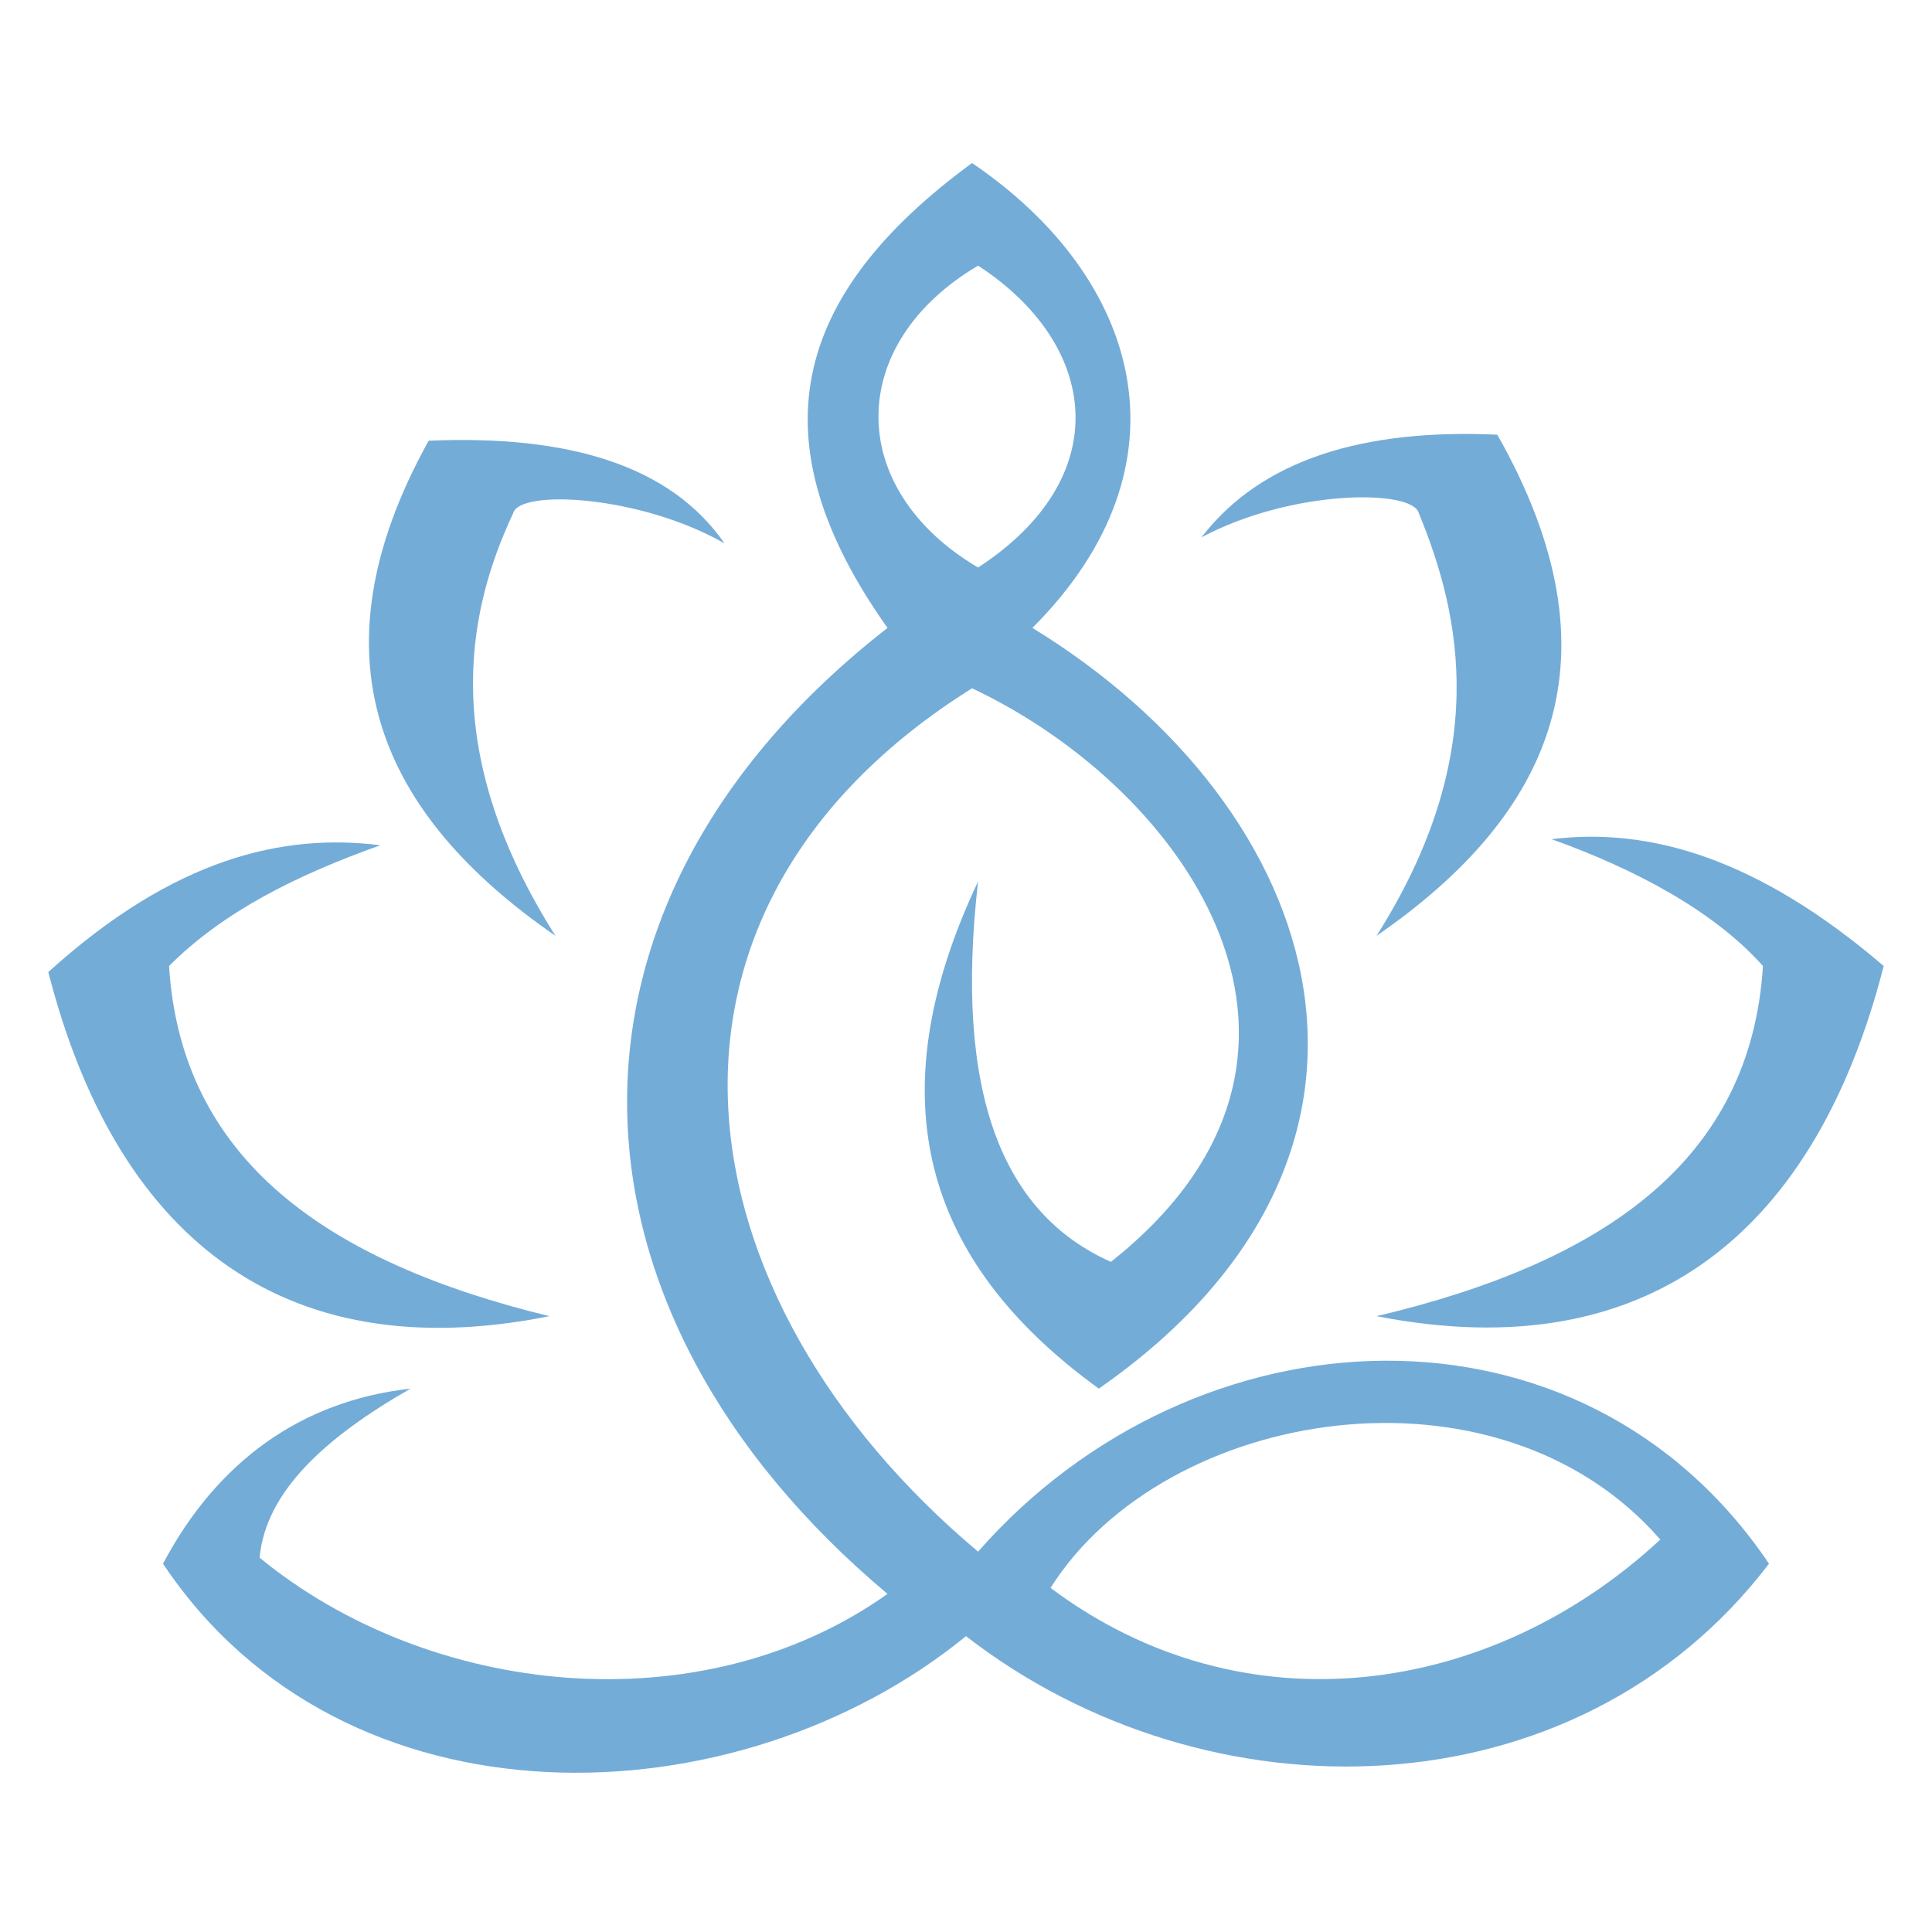
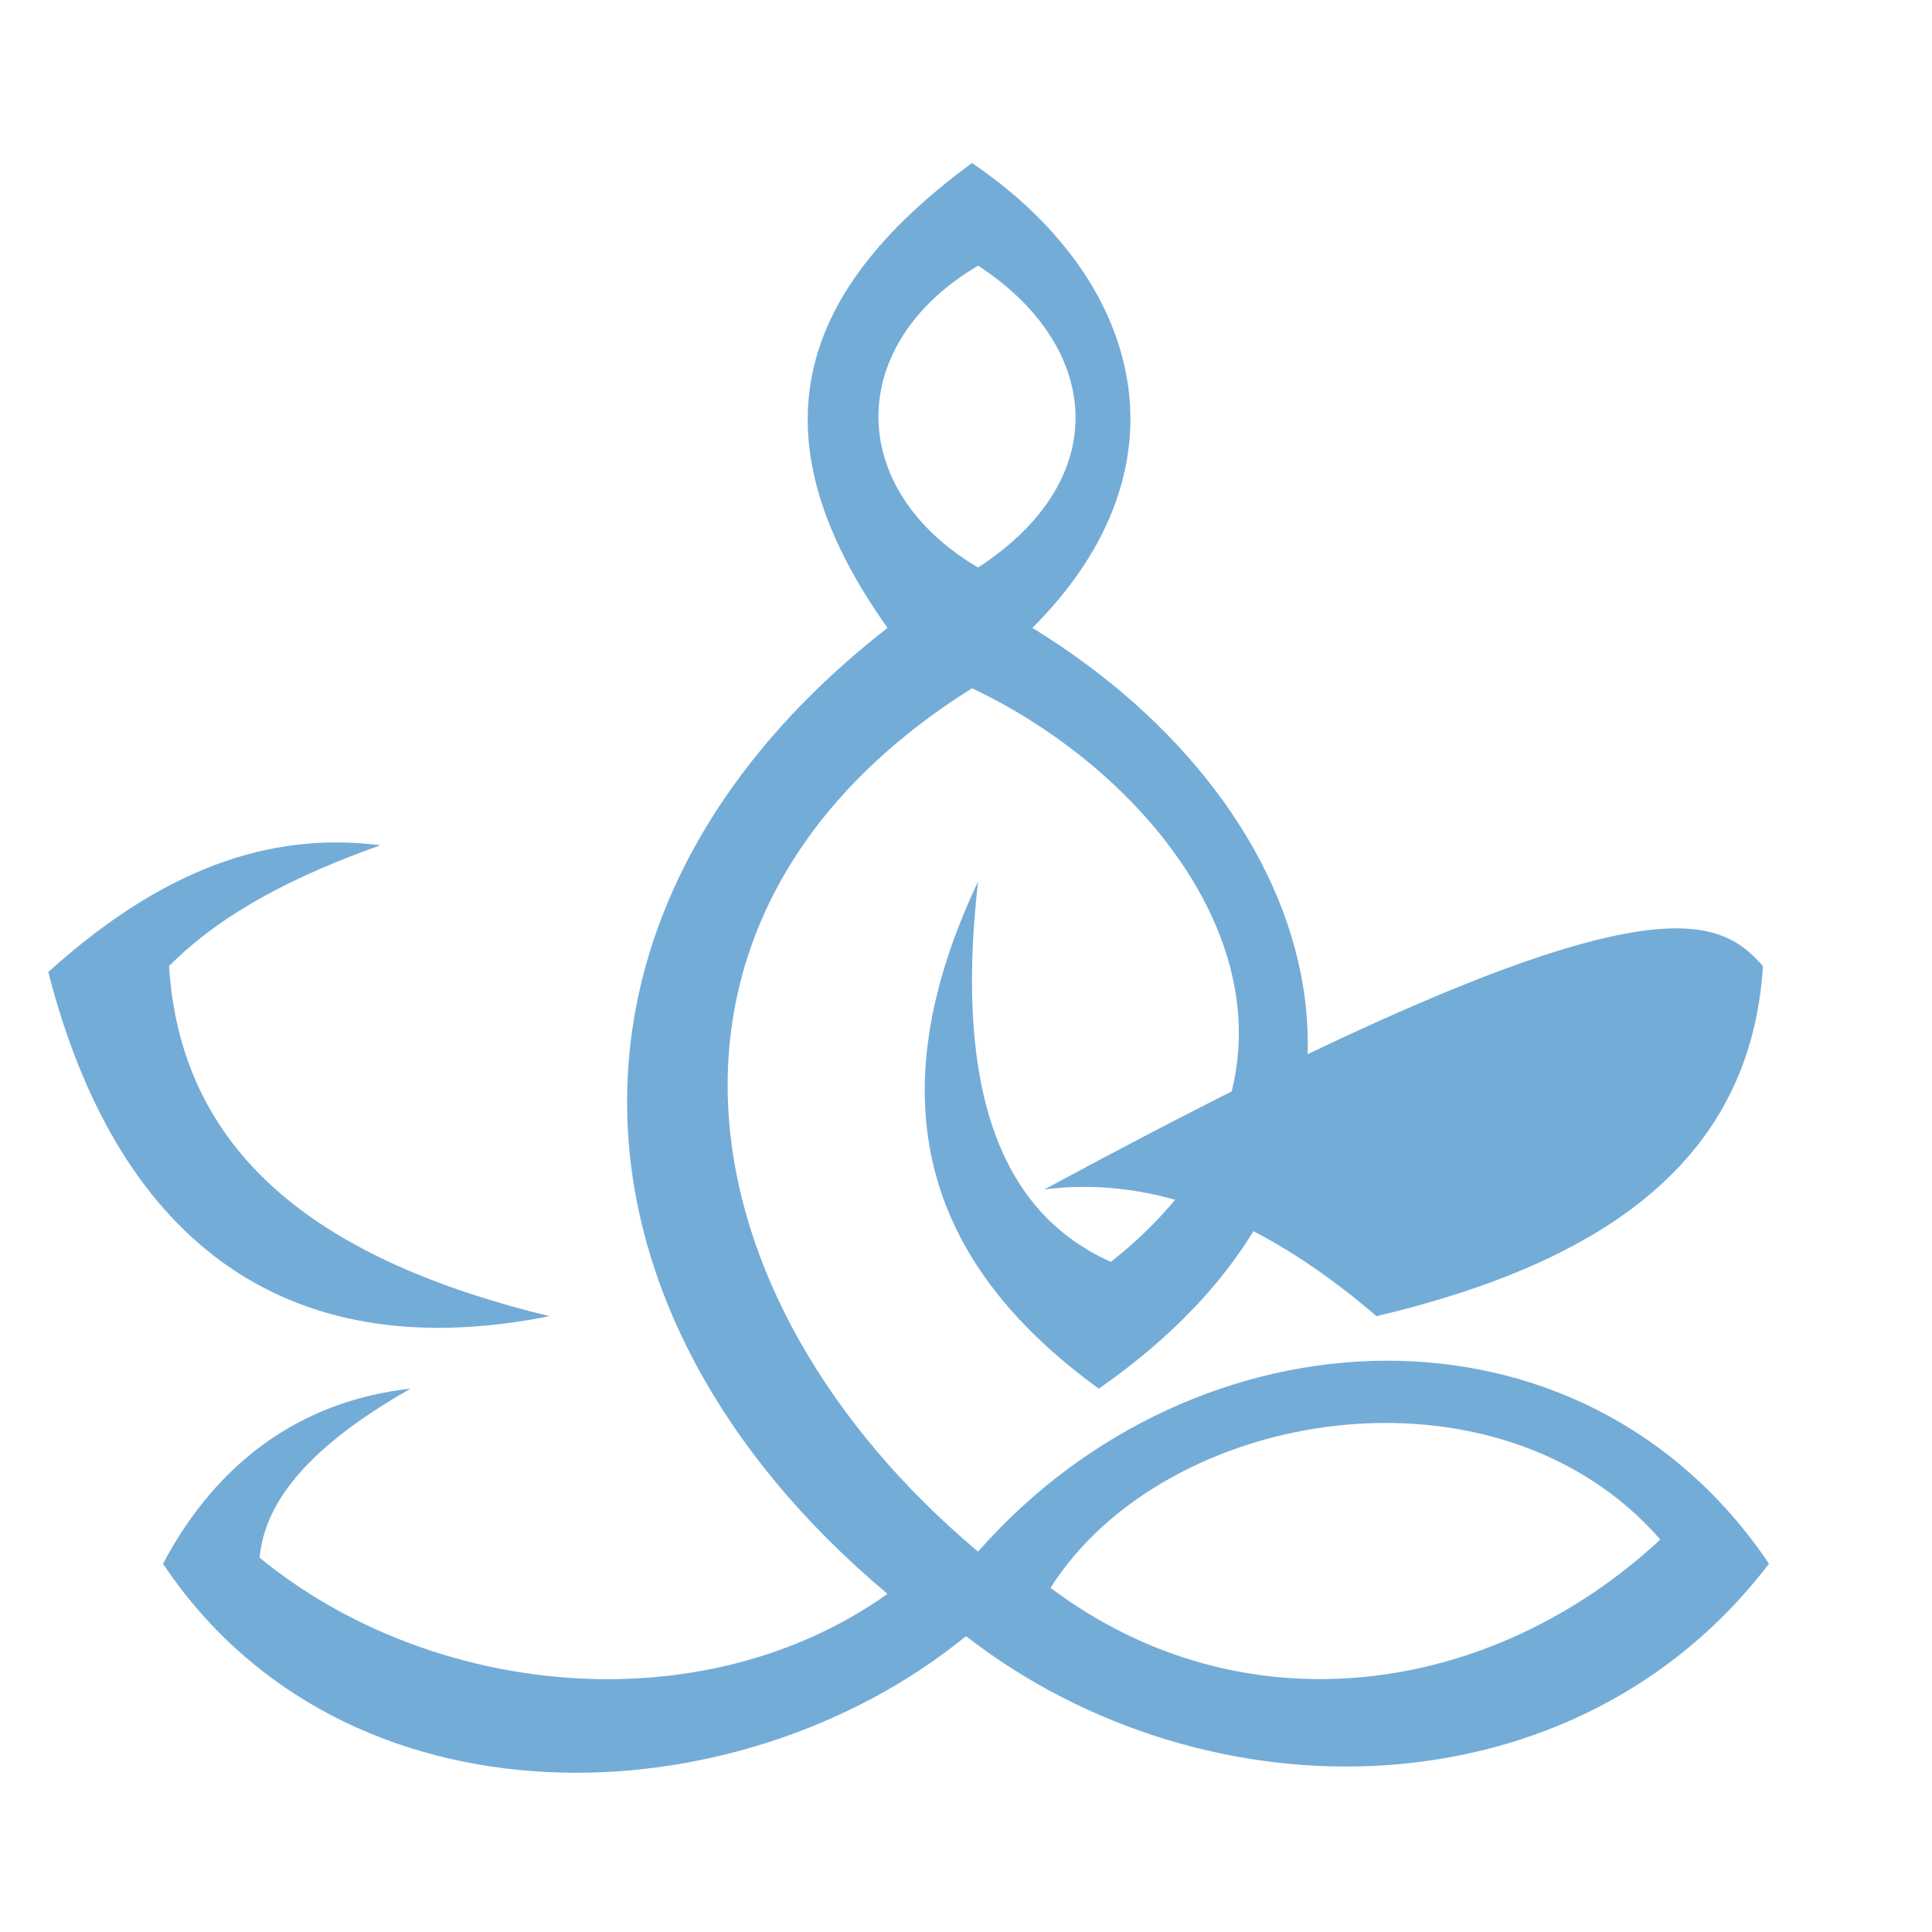
<svg xmlns="http://www.w3.org/2000/svg" version="1.1" id="Layer_1" x="0px" y="0px" width="32px" height="32px" viewBox="0 0 32 32" style="enable-background:new 0 0 32 32;" xml:space="preserve">
  <style type="text/css">
	.st0{fill:#74ACD8;}
</style>
  <g>
-     <path class="st0" d="M23.5,8.5c0.7,1.7,1.2,4-0.7,7c2.9-2,4.1-4.6,2-8.3c-2.2-0.1-3.9,0.4-4.9,1.7C21.4,8.1,23.4,8.1,23.5,8.5z" />
-     <path class="st0" d="M29.2,16c-0.2,3.2-2.6,4.9-6.4,5.8c4.6,0.9,7.3-1.5,8.4-5.8c-2.1-1.8-3.9-2.3-5.5-2.1   C27.1,14.4,28.4,15.1,29.2,16z" />
+     <path class="st0" d="M29.2,16c-0.2,3.2-2.6,4.9-6.4,5.8c-2.1-1.8-3.9-2.3-5.5-2.1   C27.1,14.4,28.4,15.1,29.2,16z" />
    <path class="st0" d="M16.2,25.7c-5-4.2-6-10.6-0.1-14.3c3.6,1.7,6.6,6.1,2.3,9.5c-1.8-0.8-2.6-2.8-2.2-6.3c-1.7,3.6-0.9,6.3,2,8.4   c5.6-3.9,3.8-9.6-1.1-12.6c2.7-2.7,1.8-5.8-1-7.7c-3,2.2-3.6,4.6-1.4,7.7c-5.9,4.6-5.6,11.3,0,16c-3.1,2.2-7.6,1.7-10.4-0.6   c0.1-1.1,1.1-2,2.5-2.8c-1.8,0.2-3.2,1.2-4.1,2.9c3,4.5,9.5,4.3,13.3,1.2c4,3.1,10.1,3,13.3-1.2C26.2,21.3,19.8,21.6,16.2,25.7z    M16.2,4.4c2,1.3,2.3,3.5,0,5C14,8.1,14,5.7,16.2,4.4z M17.4,26.3c1.9-3,7.4-3.9,10.1-0.8C24.7,28.1,20.6,28.7,17.4,26.3z" />
-     <path class="st0" d="M9.2,15.5c-1.9-3-1.5-5.3-0.7-7C8.6,8.1,10.6,8.2,12,9c-0.9-1.3-2.6-1.8-4.9-1.7C5.1,10.9,6.3,13.5,9.2,15.5z" />
    <path class="st0" d="M9.1,21.8C5.4,20.9,3,19.2,2.8,16c0.9-0.9,2.1-1.5,3.5-2c-1.6-0.2-3.4,0.2-5.5,2.1C1.9,20.4,4.6,22.7,9.1,21.8   z" />
  </g>
</svg>